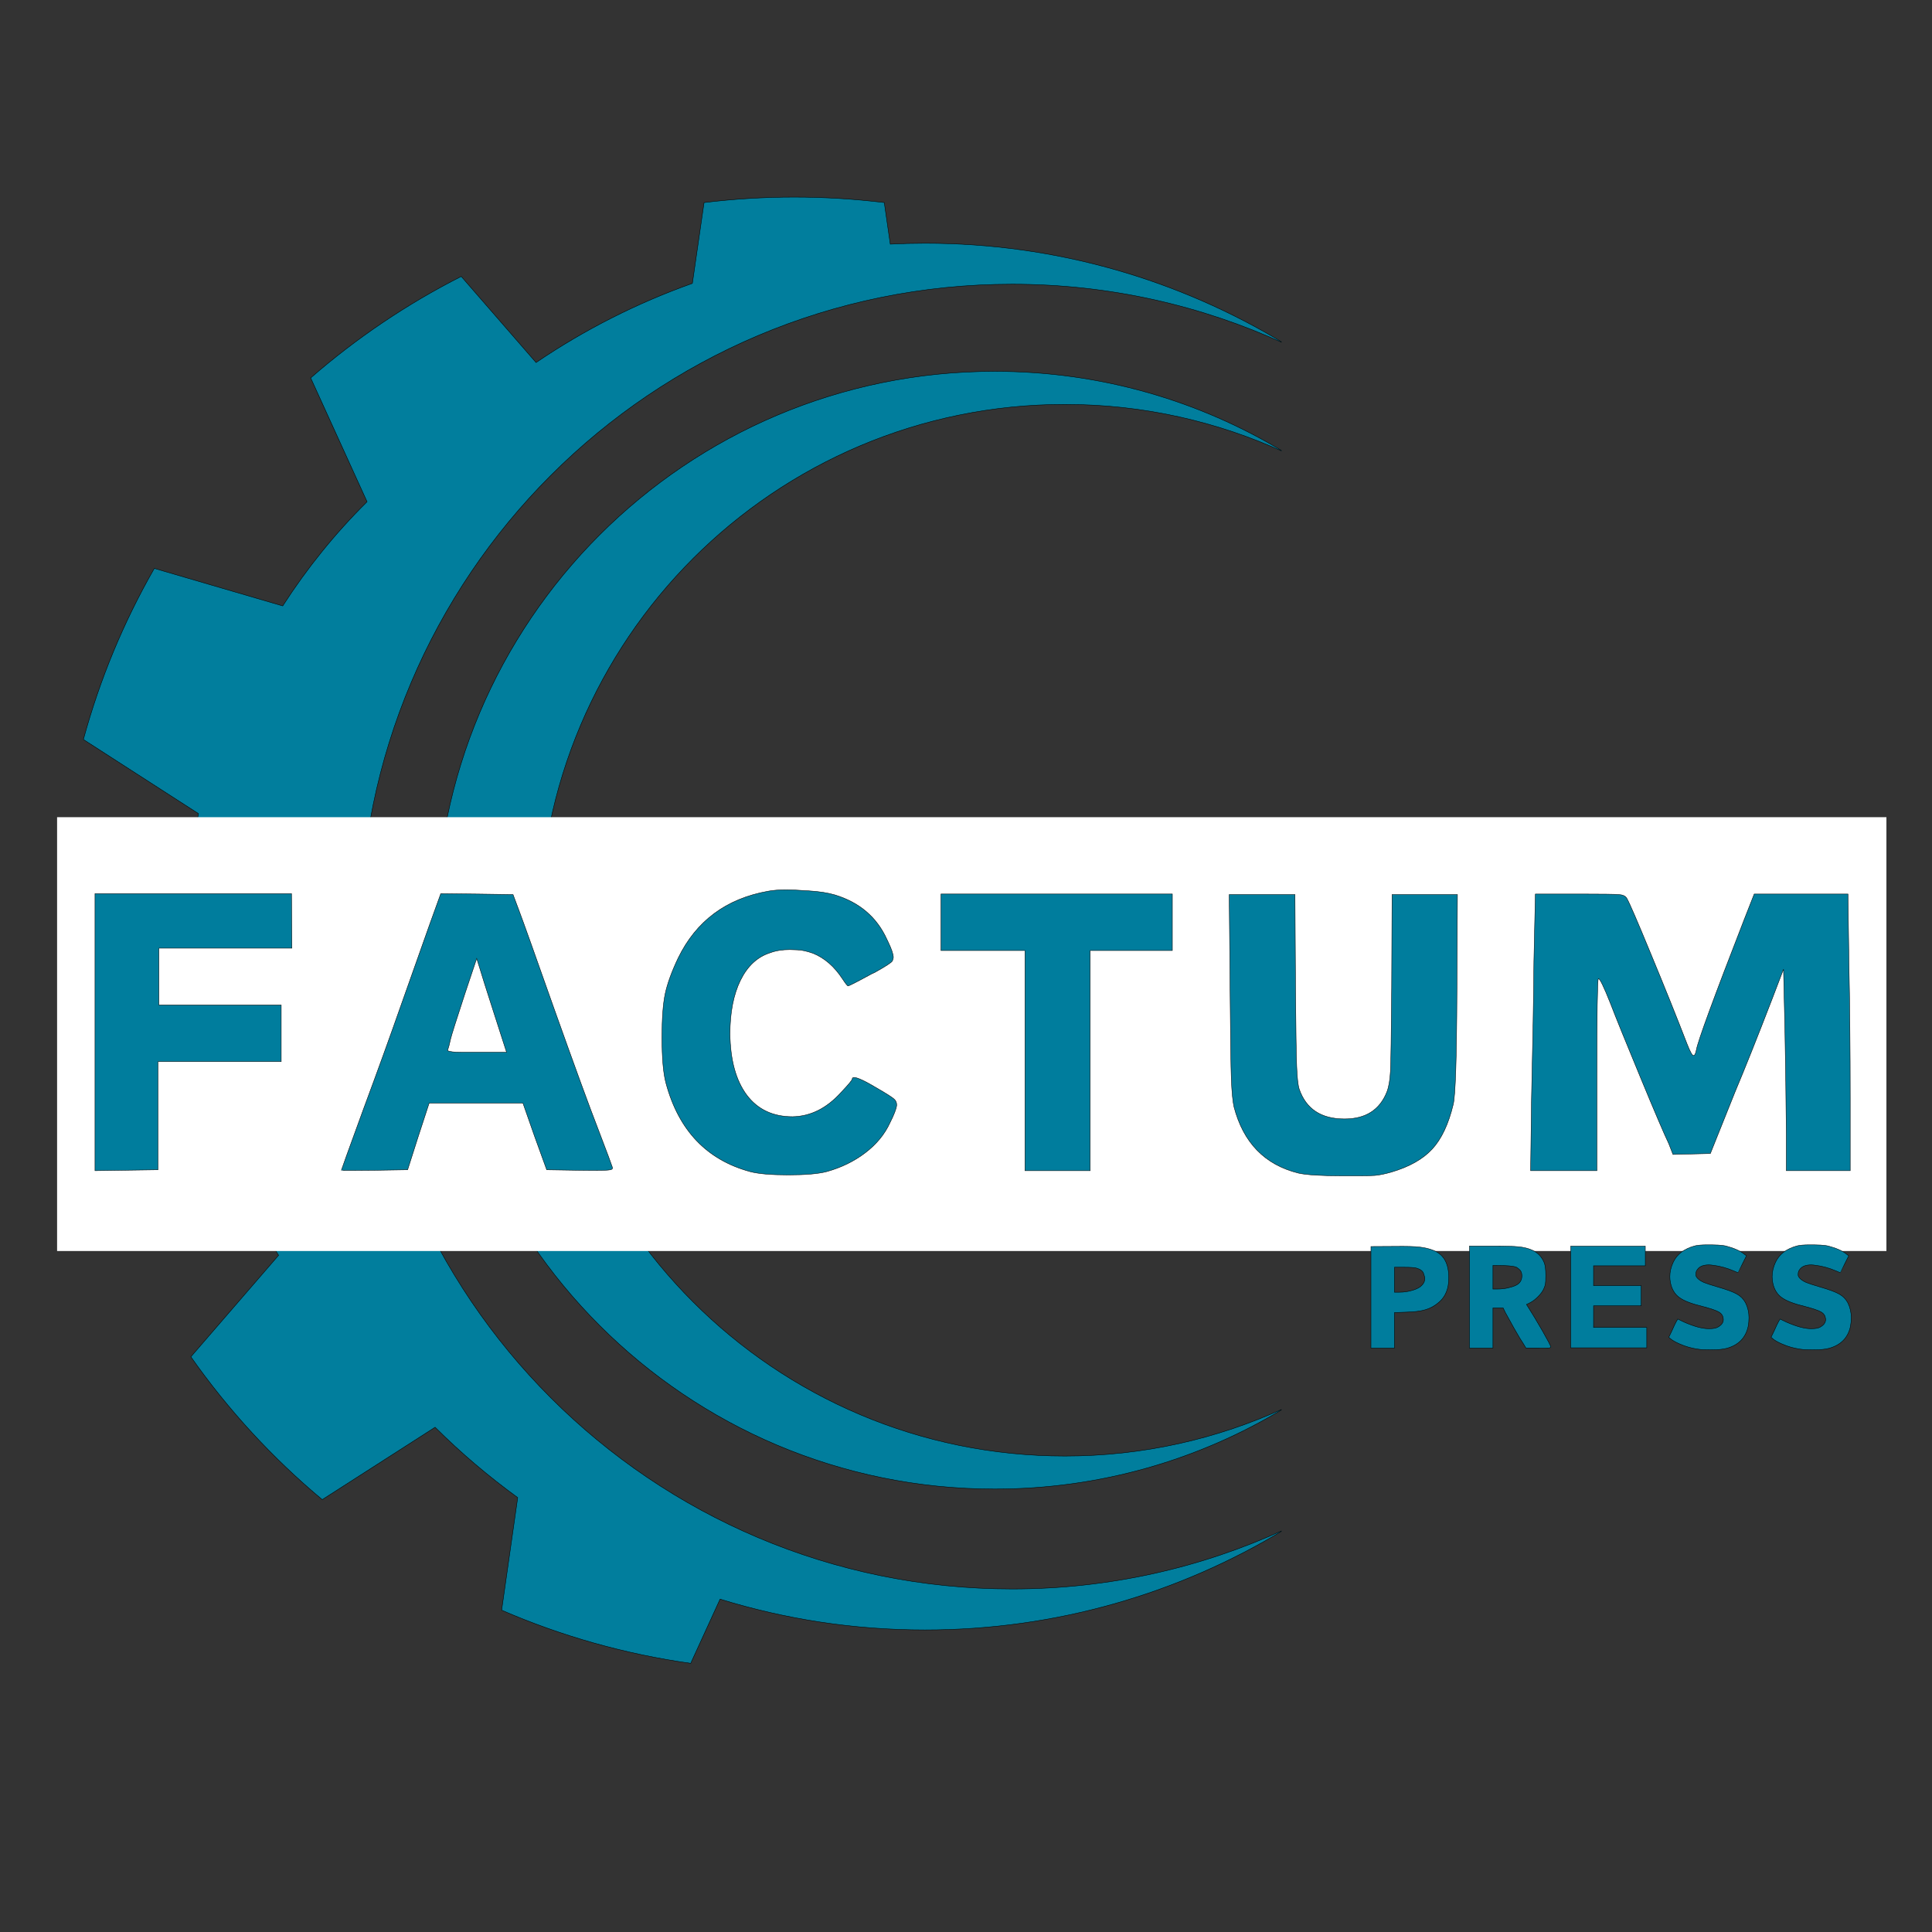
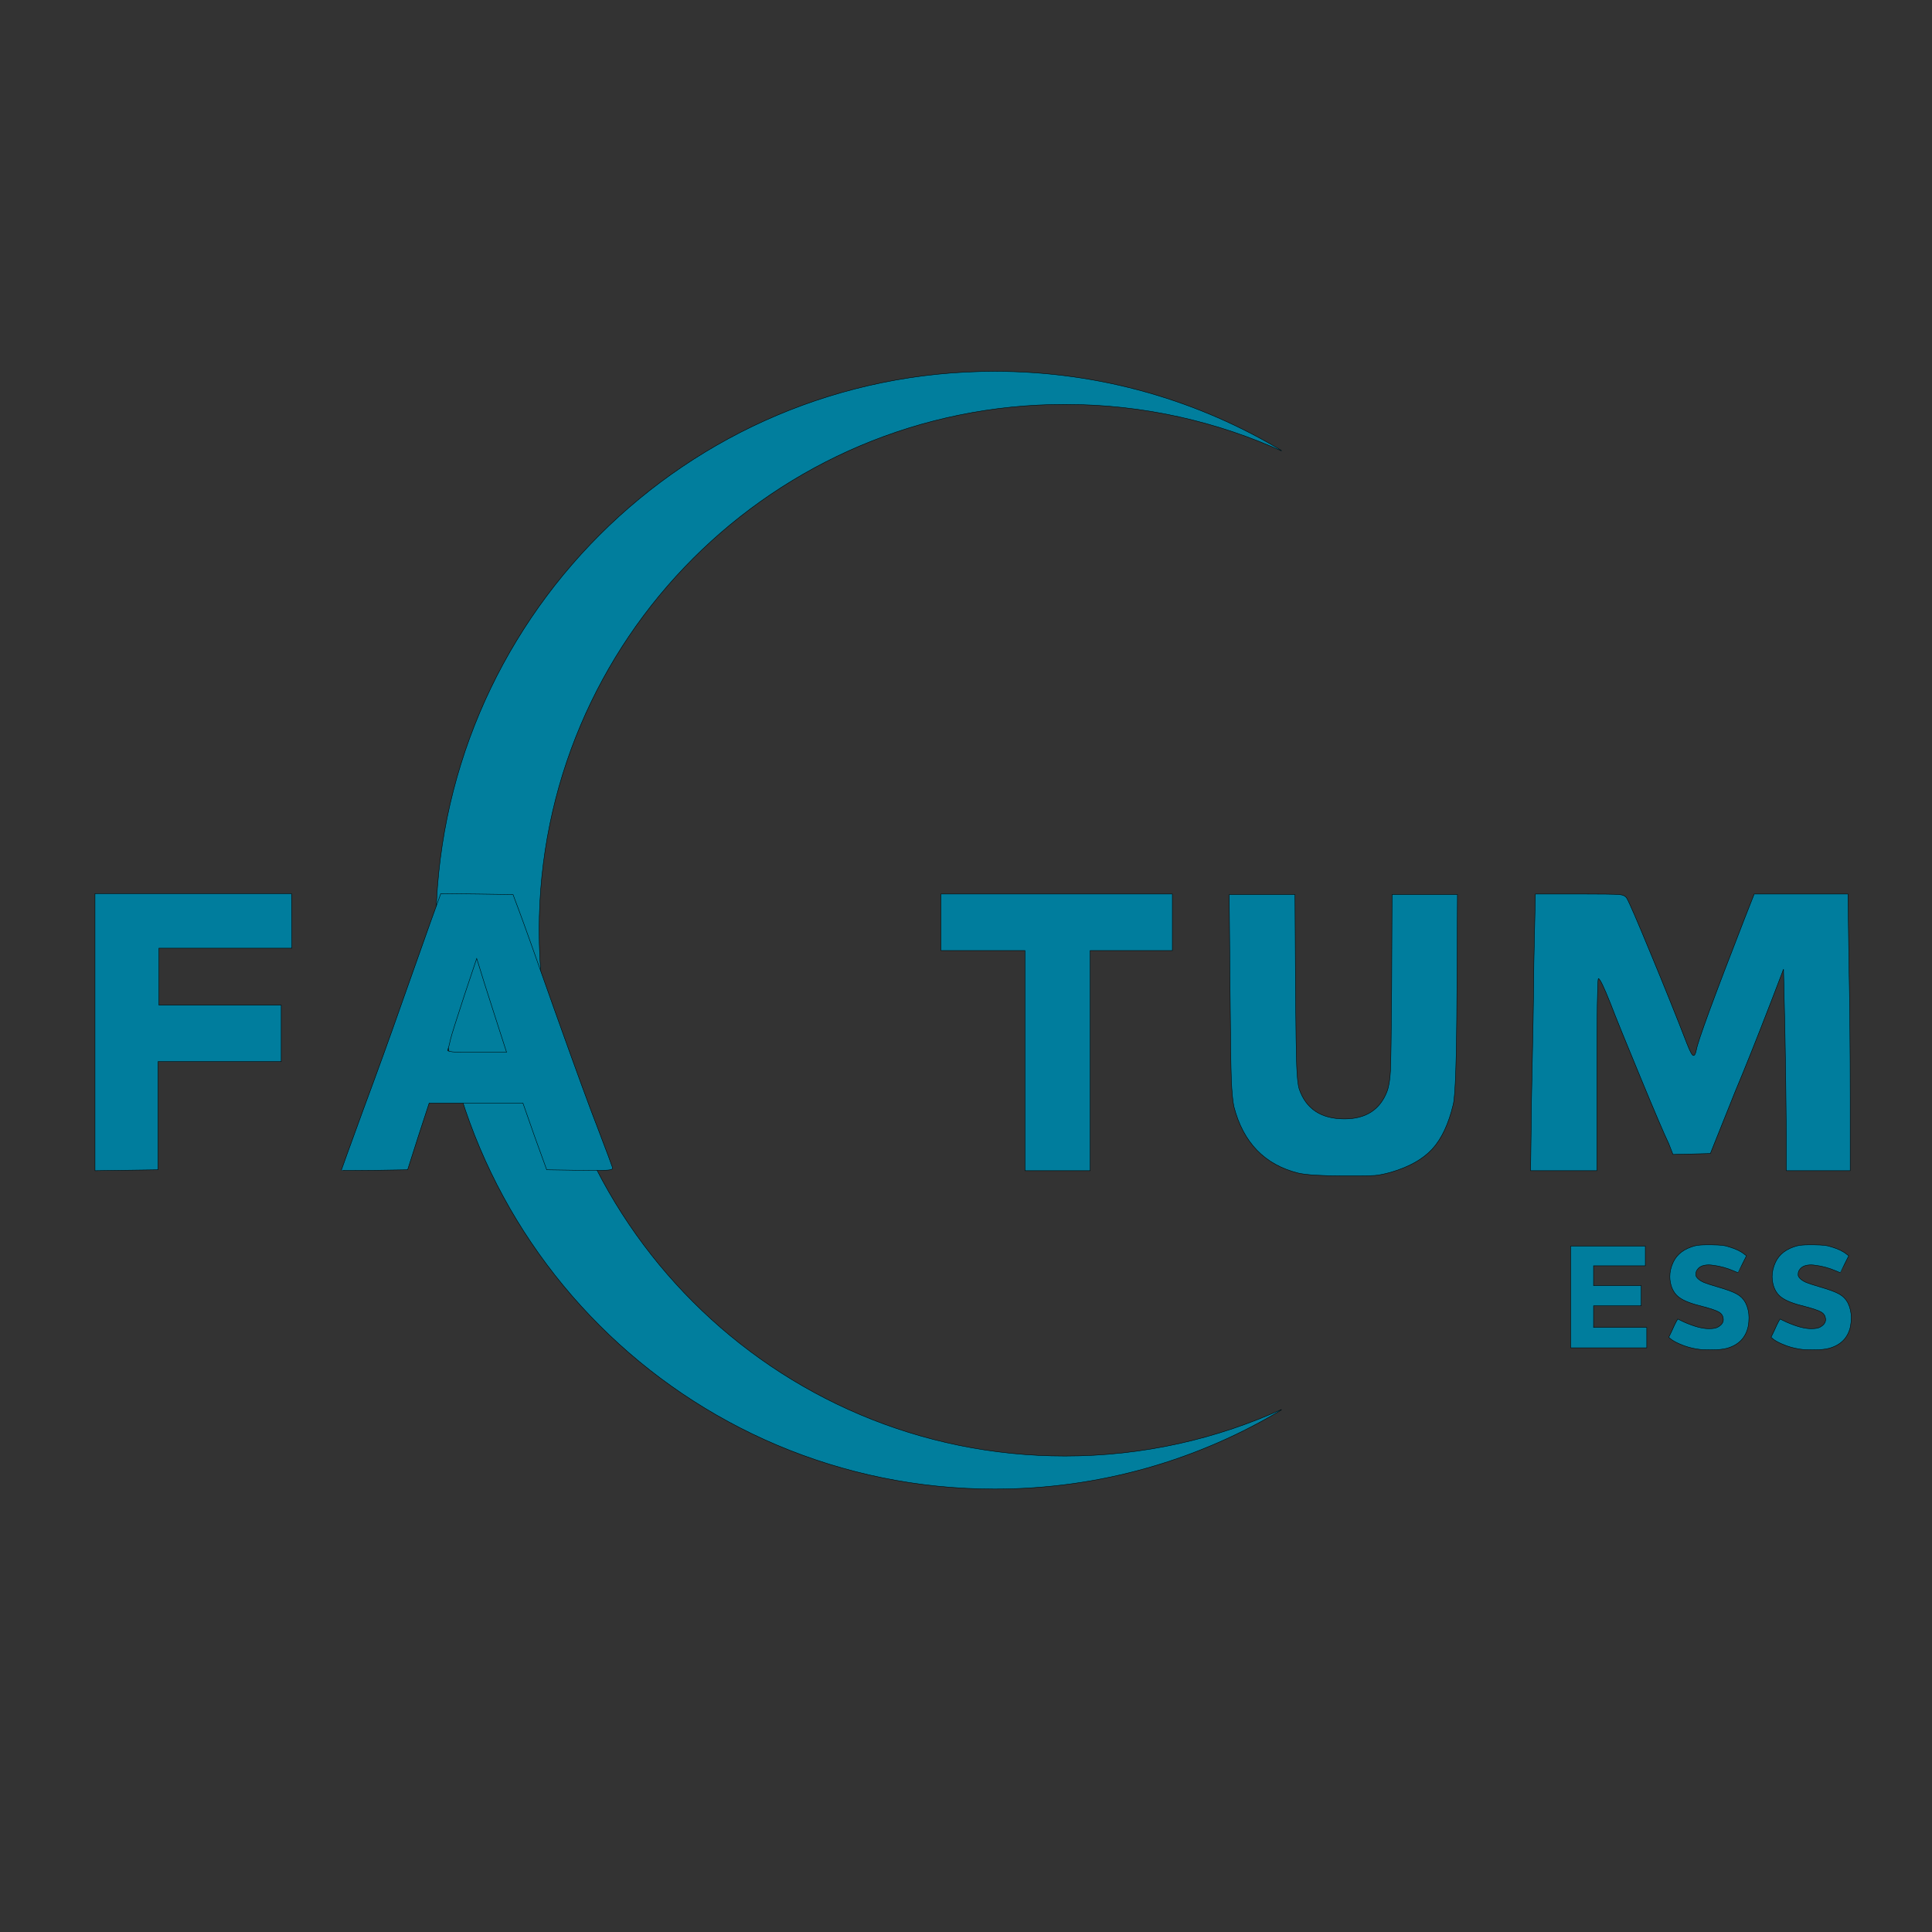
<svg xmlns="http://www.w3.org/2000/svg" width="120mm" height="120mm" viewBox="-60 -60 120 120" version="1.1" id="svg1529">
  <rect x="-60" y="-60" width="120" height="120" fill="#333333" stroke="none" />
  <defs id="defs1531">
    <clipPath id="dae6ef9aba">
-       <path d="M 109.262,25.656 H 253.973 V 199.605 H 109.262 Z m 0,0" clip-rule="nonzero" id="path835" />
-     </clipPath>
+       </clipPath>
    <clipPath id="f3247bb9af">
      <path d="M 153,46 H 253.973 V 179 H 153 Z m 0,0" clip-rule="nonzero" id="path838" />
    </clipPath>
  </defs>
  <g id="Template" style="fill:none;stroke:black;stroke-width:0.05">
    <g clip-path="url(#dae6ef9aba)" id="g845" transform="matrix(0.525,0,0,0.525,-113.735,-61.299)">
      <path fill="#017e9d" d="m 113.297,139.602 c -2.25,-7.02 -3.641,-14.43 -4.035,-22.098 l 15.164,-4.473 c 0,-0.027 -0.004,-0.051 -0.004,-0.078 0,-4.867 0.492,-9.621 1.414,-14.219 l -13.617,-8.773 c 1.949,-7.156 4.785,-13.945 8.391,-20.242 l 15.191,4.441 c 2.875,-4.469 6.219,-8.605 9.98,-12.324 l -6.672,-14.652 c 5.395,-4.695 11.375,-8.738 17.812,-12.004 l 8.852,10.188 C 171.465,41.504 177.672,38.348 184.266,36 l 1.383,-9.559 c 3.496,-0.426 7.051,-0.648 10.66,-0.648 3.609,0 7.164,0.223 10.66,0.648 l 0.711,4.918 c 1.359,-0.07 2.727,-0.105 4.102,-0.105 15.562,0 30.109,4.336 42.508,11.859 -9.797,-4.5 -20.699,-7.016 -32.188,-7.016 -42.625,0 -77.18,34.559 -77.18,77.184 0,42.629 34.555,77.184 77.18,77.184 11.488,0 22.391,-2.516 32.188,-7.016 -12.398,7.523 -26.945,11.859 -42.508,11.859 -8.438,0 -16.574,-1.277 -24.238,-3.645 l -3.477,7.598 c -7.84,-1.102 -15.34,-3.246 -22.367,-6.289 l 1.902,-13.32 c -3.469,-2.527 -6.746,-5.301 -9.773,-8.324 l -13.352,8.562 c -5.891,-4.918 -11.121,-10.602 -15.543,-16.895 l 10.379,-12.008 c -2.242,-3.59 -4.172,-7.391 -5.762,-11.367 l -16.254,-0.019" fill-opacity="1" fill-rule="nonzero" id="path843" />
    </g>
    <g clip-path="url(#f3247bb9af)" id="g849" transform="matrix(0.525,0,0,0.525,-113.735,-61.299)">
      <path fill="#017e9d" d="m 254.289,169.082 c -7.898,3.625 -16.684,5.656 -25.941,5.656 -34.359,0 -62.211,-27.855 -62.211,-62.211 0,-34.359 27.852,-62.211 62.211,-62.211 9.258,0 18.043,2.027 25.941,5.652 -9.992,-6.066 -21.719,-9.559 -34.262,-9.559 -36.516,0 -66.113,29.602 -66.113,66.117 0,36.512 29.598,66.113 66.113,66.113 12.543,0 24.27,-3.492 34.262,-9.559" fill-opacity="1" fill-rule="nonzero" id="path847" />
    </g>
-     <path fill="#ffffff" d="M -56.454,-9.243 H 57.169 V 17.703 H -56.454 V -9.243" fill-opacity="1" fill-rule="nonzero" id="path851" style="fill:#ffffff;stroke-width:0;stroke-miterlimit:4;stroke-dasharray:none" />
+     <path fill="#ffffff" d="M -56.454,-9.243 H 57.169 V 17.703 V -9.243" fill-opacity="1" fill-rule="nonzero" id="path851" style="fill:#ffffff;stroke-width:0;stroke-miterlimit:4;stroke-dasharray:none" />
    <g fill="#007d9d" fill-opacity="1" id="g859" transform="matrix(0.525,0,0,0.525,-113.735,-61.299)">
      <g transform="translate(111.387,142.915)" id="g857">
        <g id="g855">
          <path d="m 2.203,-1.938 v -32.781 h 23.25 L 25.5,-28.266 H 9.766 v 6.734 h 14.469 v 6.688 H 9.656 v 12.797 z m 0,0" id="path853" />
        </g>
      </g>
    </g>
    <g fill="#007d9d" fill-opacity="1" id="g867" transform="matrix(0.525,0,0,0.525,-113.735,-61.299)">
      <g transform="translate(142.188,142.915)" id="g865">
        <g id="g863">
          <path d="M 18.656,-20.422 C 17.695,-23.398 17.109,-25.258 16.891,-26 L 16.562,-27.047 15.125,-22.75 c -0.992,3.023 -1.543,4.773 -1.656,5.25 -0.117,0.555 -0.227,0.977 -0.328,1.266 -0.043,0.043 -0.027,0.086 0.047,0.125 0.07,0.031 0.238,0.07 0.5,0.109 0.258,0.031 0.609,0.047 1.047,0.047 0.445,0 1.055,0 1.828,0 h 3.531 z m -7.719,-10.484 1.375,-3.812 4.297,0.047 4.25,0.062 0.719,1.922 c 0.477,1.262 1.879,5.184 4.203,11.766 2.469,6.918 4.176,11.59 5.125,14.016 1.07,2.805 1.645,4.336 1.719,4.594 0.039,0.148 -0.055,0.234 -0.281,0.266 -0.293,0.074 -1.484,0.094 -3.578,0.062 l -3.922,-0.062 -1.438,-3.969 -1.375,-3.922 H 10.938 L 9.656,-6.016 8.391,-2.047 4.469,-1.984 c -2.617,0.031 -3.922,0.031 -3.922,0 0,-0.039 0.863,-2.43 2.594,-7.172 1.656,-4.457 3.164,-8.633 4.531,-12.531 2.094,-5.926 3.18,-9 3.266,-9.219 z m 0,0" id="path861" />
        </g>
      </g>
    </g>
    <g fill="#007d9d" fill-opacity="1" id="g875" transform="matrix(0.525,0,0,0.525,-113.735,-61.299)">
      <g transform="translate(179.668,142.915)" id="g873">
        <g id="g871">
-           <path d="m 13.531,-35 c 0.582,-0.113 1.316,-0.172 2.203,-0.172 0.551,0 1.43,0.043 2.641,0.125 1.219,0.074 2.25,0.234 3.094,0.484 2.906,0.887 4.953,2.637 6.141,5.25 0.031,0.074 0.082,0.184 0.156,0.328 0.406,0.844 0.609,1.453 0.609,1.828 0,0.074 -0.039,0.203 -0.109,0.391 -0.074,0.18 -0.773,0.637 -2.094,1.375 -0.148,0.074 -0.262,0.125 -0.344,0.156 -1.762,0.961 -2.699,1.438 -2.812,1.438 -0.074,0 -0.293,-0.273 -0.656,-0.828 -0.961,-1.469 -2.121,-2.477 -3.484,-3.031 -0.73,-0.258 -1.355,-0.395 -1.875,-0.406 -0.512,-0.02 -0.805,-0.031 -0.875,-0.031 -0.887,0 -1.664,0.125 -2.328,0.375 -1.512,0.48 -2.684,1.57 -3.516,3.266 -0.824,1.688 -1.234,3.805 -1.234,6.344 0.039,3.094 0.703,5.5 1.984,7.219 1.289,1.711 3.098,2.562 5.422,2.562 2.133,-0.039 4.047,-1 5.734,-2.875 0.883,-0.926 1.328,-1.461 1.328,-1.609 0,-0.102 0.07,-0.156 0.219,-0.156 0.406,0 1.344,0.445 2.812,1.328 1.07,0.625 1.707,1.031 1.906,1.219 0.207,0.18 0.312,0.398 0.312,0.656 0,0.031 0,0.07 0,0.109 -0.043,0.406 -0.305,1.086 -0.781,2.031 -0.625,1.367 -1.602,2.555 -2.922,3.562 -1.324,1.012 -2.852,1.758 -4.578,2.234 -1,0.262 -2.512,0.391 -4.531,0.391 -2.023,0 -3.531,-0.129 -4.531,-0.391 C 6.305,-3.223 2.992,-6.695 1.484,-12.25 1.16,-13.426 1,-15.25 1,-17.719 c 0,-2.207 0.125,-3.914 0.375,-5.125 0.258,-1.219 0.773,-2.641 1.547,-4.266 C 5.055,-31.484 8.594,-34.113 13.531,-35 Z m 0,0" id="path869" />
-         </g>
+           </g>
      </g>
    </g>
    <g fill="#007d9d" fill-opacity="1" id="g883" transform="matrix(0.525,0,0,0.525,-113.735,-61.299)">
      <g transform="translate(213.504,142.915)" id="g881">
        <g id="g879">
          <path d="m 10.109,-1.938 v -26.047 h -9.938 v -6.688 h 27.375 v 6.688 h -9.719 V -1.938 Z m 0,0" id="path877" />
        </g>
      </g>
    </g>
    <g fill="#007d9d" fill-opacity="1" id="g891" transform="matrix(0.525,0,0,0.525,-113.735,-61.299)">
      <g transform="translate(245.575,142.915)" id="g889">
        <g id="g887">
          <path d="m 2.312,-22.797 -0.109,-11.812 h 7.781 l 0.062,10.922 c 0.039,4.938 0.086,8.07 0.141,9.391 0.051,1.324 0.148,2.227 0.297,2.703 0.812,2.355 2.598,3.531 5.359,3.531 2.5,0 4.172,-1.066 5.016,-3.203 0.227,-0.582 0.367,-1.406 0.422,-2.469 0.051,-1.07 0.098,-4.352 0.141,-9.844 l 0.047,-11.031 h 7.734 l -0.062,11.703 c -0.031,7.762 -0.18,12.141 -0.438,13.141 -0.555,2.312 -1.383,4.07 -2.484,5.266 -1.105,1.199 -2.727,2.109 -4.859,2.734 -0.773,0.219 -1.418,0.352 -1.938,0.391 -0.512,0.031 -1.152,0.047 -1.922,0.047 -0.512,0 -1.102,0 -1.766,0 -2.617,0 -4.402,-0.109 -5.359,-0.328 C 6.406,-2.645 3.867,-5.258 2.766,-9.5 c -0.148,-0.656 -0.25,-1.75 -0.312,-3.281 C 2.398,-14.312 2.352,-17.648 2.312,-22.797 Z m 0,0" id="path885" />
        </g>
      </g>
    </g>
    <g fill="#007d9d" fill-opacity="1" id="g899" transform="matrix(0.525,0,0,0.525,-113.735,-61.299)">
      <g transform="translate(281.233,142.915)" id="g897">
        <g id="g895">
          <path d="m 2.594,-26.781 0.172,-7.891 H 8 c 2.613,0 4.16,0.023 4.641,0.062 0.477,0.031 0.789,0.18 0.938,0.438 0.289,0.48 1.242,2.684 2.859,6.609 1.625,3.918 3.047,7.453 4.266,10.609 0.363,0.93 0.617,1.391 0.766,1.391 0.145,0 0.258,-0.223 0.344,-0.672 0.176,-1.031 2.066,-6.18 5.672,-15.453 l 1.172,-2.984 H 39.75 l 0.109,7.891 c 0.102,5.055 0.156,10.484 0.156,16.297 V -1.938 h -7.562 V -6.234 C 32.422,-10.504 32.367,-14.5 32.297,-18.219 L 32.125,-25.781 30.75,-22.188 c -1.773,4.594 -3.227,8.234 -4.359,10.922 l -2.922,7.297 -4.422,0.109 -0.5,-1.281 C 18.035,-6.203 16.914,-8.82 15.188,-13 c -1.73,-4.176 -2.914,-7.094 -3.547,-8.75 -0.773,-1.945 -1.246,-2.922 -1.422,-2.922 -0.117,0.293 -0.172,4.156 -0.172,11.594 V -1.938 H 2.203 L 2.312,-10.484 c 0.156,-6.738 0.25,-12.172 0.281,-16.297 z m 0,0" id="path893" />
        </g>
      </g>
    </g>
    <g fill="#007d9d" fill-opacity="1" id="g907" transform="matrix(0.525,0,0,0.525,-113.735,-61.299)">
      <g transform="translate(263.734,162.683)" id="g905">
        <g id="g903">
-           <path d="m 0.812,-0.719 v -12.016 l 2.75,-0.016 c 1.445,-0.02 2.445,0.008 3,0.078 0.562,0.062 1.066,0.18 1.516,0.344 0.633,0.23 1.109,0.594 1.422,1.094 0.312,0.492 0.484,1.141 0.516,1.953 0,0.117 0,0.219 0,0.312 0,1.211 -0.375,2.141 -1.125,2.797 -0.461,0.418 -0.992,0.719 -1.594,0.906 C 6.691,-5.086 5.906,-4.988 4.938,-4.969 l -1.344,0.047 v 4.203 z m 5.359,-9.469 c -0.219,-0.062 -0.699,-0.094 -1.438,-0.094 H 3.594 v 2.953 h 0.562 C 4.707,-7.328 5.238,-7.406 5.75,-7.562 6.258,-7.719 6.617,-7.91 6.828,-8.141 7.066,-8.379 7.188,-8.645 7.188,-8.938 c 0,-0.133 -0.055,-0.344 -0.156,-0.625 -0.094,-0.281 -0.383,-0.488 -0.859,-0.625 z m 0,0" id="path901" />
-         </g>
+           </g>
      </g>
    </g>
    <g fill="#007d9d" fill-opacity="1" id="g915" transform="matrix(0.525,0,0,0.525,-113.735,-61.299)">
      <g transform="translate(275.387,162.683)" id="g913">
        <g id="g911">
-           <path d="M 0.812,-0.719 V -12.797 H 3.5 c 1.531,0 2.586,0.031 3.172,0.094 0.594,0.062 1.113,0.195 1.562,0.391 0.676,0.312 1.148,0.809 1.422,1.484 0.125,0.305 0.188,0.812 0.188,1.531 0,0.5 -0.016,0.828 -0.047,0.984 -0.023,0.156 -0.086,0.352 -0.188,0.578 -0.137,0.305 -0.367,0.617 -0.688,0.938 -0.324,0.324 -0.641,0.562 -0.953,0.719 L 7.562,-5.875 7.703,-5.656 c 0.508,0.793 1.094,1.762 1.75,2.906 0.656,1.148 0.984,1.777 0.984,1.891 0,0.074 -0.078,0.117 -0.234,0.125 -0.156,0.012 -0.57,0.016 -1.234,0.016 H 7.5 l -0.297,-0.5 C 6.984,-1.531 6.617,-2.133 6.109,-3.031 5.598,-3.938 5.25,-4.566 5.062,-4.922 L 4.797,-5.469 H 3.594 v 4.75 z m 5.562,-9.562 c -0.156,-0.062 -0.324,-0.102 -0.5,-0.125 -0.18,-0.031 -0.527,-0.055 -1.047,-0.078 L 3.594,-10.5 v 2.797 h 0.578 c 0.352,0 0.738,-0.039 1.156,-0.125 0.414,-0.094 0.75,-0.203 1,-0.328 0.457,-0.227 0.688,-0.594 0.688,-1.094 0,-0.25 -0.047,-0.445 -0.141,-0.594 -0.094,-0.145 -0.262,-0.289 -0.5,-0.438 z m 0,0" id="path909" />
-         </g>
+           </g>
      </g>
    </g>
    <g fill="#007d9d" fill-opacity="1" id="g923" transform="matrix(0.525,0,0,0.525,-113.735,-61.299)">
      <g transform="translate(287.366,162.683)" id="g921">
        <g id="g919">
          <path d="m 0.812,-0.75 v -12.031 h 8.828 v 2.328 h -6.125 v 2.344 H 9.156 V -5.719 H 3.516 v 2.562 H 9.812 V -0.75 Z m 0,0" id="path917" />
        </g>
      </g>
    </g>
    <g fill="#007d9d" fill-opacity="1" id="g931" transform="matrix(0.525,0,0,0.525,-113.735,-61.299)">
      <g transform="translate(299.222,162.683)" id="g929">
        <g id="g927">
          <path d="m 3.641,-12.812 c 0.32,-0.082 0.812,-0.125 1.469,-0.125 0.156,0 0.32,0 0.5,0 0.602,0.012 1.023,0.031 1.266,0.062 0.25,0.023 0.523,0.086 0.828,0.188 0.789,0.23 1.395,0.523 1.812,0.875 l 0.234,0.172 -0.5,1 c -0.324,0.668 -0.492,1 -0.5,1 -0.012,0 -0.164,-0.062 -0.453,-0.188 -0.844,-0.363 -1.672,-0.594 -2.484,-0.688 -0.188,-0.031 -0.359,-0.047 -0.516,-0.047 -0.625,0 -1.062,0.168 -1.312,0.5 -0.148,0.168 -0.219,0.355 -0.219,0.562 0,0 0,0.059 0,0.172 0.008,0.105 0.086,0.234 0.234,0.391 0.176,0.168 0.414,0.32 0.719,0.453 0.301,0.125 0.844,0.305 1.625,0.531 1.082,0.312 1.844,0.594 2.281,0.844 0.445,0.25 0.785,0.594 1.016,1.031 0.27,0.543 0.406,1.133 0.406,1.766 0,0.344 -0.031,0.688 -0.094,1.031 C 9.66,-1.938 8.812,-1.07 7.406,-0.688 6.945,-0.57 6.367,-0.516 5.672,-0.516 5.535,-0.516 5.219,-0.52 4.719,-0.531 4.219,-0.539 3.629,-0.633 2.953,-0.812 2.598,-0.906 2.195,-1.051 1.75,-1.25 1.301,-1.457 0.984,-1.641 0.797,-1.797 L 0.562,-2 0.953,-2.812 C 1.18,-3.332 1.352,-3.691 1.469,-3.891 L 1.625,-4.156 l 0.781,0.375 c 1.176,0.512 2.125,0.766 2.844,0.766 0.039,0 0.082,0 0.125,0 0.426,0 0.75,-0.055 0.969,-0.172 C 6.789,-3.426 7.016,-3.727 7.016,-4.094 7.016,-4.145 7.008,-4.195 7,-4.25 6.957,-4.57 6.781,-4.82 6.469,-5 6.156,-5.176 5.523,-5.391 4.578,-5.641 3.273,-5.953 2.352,-6.305 1.812,-6.703 1.27,-7.098 0.922,-7.672 0.766,-8.422 0.711,-8.68 0.688,-8.93 0.688,-9.172 c 0,-0.57 0.133,-1.145 0.406,-1.719 0.445,-0.945 1.297,-1.586 2.547,-1.922 z m 0,0" id="path925" />
        </g>
      </g>
    </g>
    <g fill="#007d9d" fill-opacity="1" id="g939" transform="matrix(0.525,0,0,0.525,-113.735,-61.299)">
      <g transform="translate(311.323,162.683)" id="g937">
        <g id="g935">
          <path d="m 3.641,-12.812 c 0.32,-0.082 0.812,-0.125 1.469,-0.125 0.156,0 0.32,0 0.5,0 0.602,0.012 1.023,0.031 1.266,0.062 0.25,0.023 0.523,0.086 0.828,0.188 0.789,0.23 1.395,0.523 1.812,0.875 l 0.234,0.172 -0.5,1 c -0.324,0.668 -0.492,1 -0.5,1 -0.012,0 -0.164,-0.062 -0.453,-0.188 -0.844,-0.363 -1.672,-0.594 -2.484,-0.688 -0.188,-0.031 -0.359,-0.047 -0.516,-0.047 -0.625,0 -1.062,0.168 -1.312,0.5 -0.148,0.168 -0.219,0.355 -0.219,0.562 0,0 0,0.059 0,0.172 0.008,0.105 0.086,0.234 0.234,0.391 0.176,0.168 0.414,0.32 0.719,0.453 0.301,0.125 0.844,0.305 1.625,0.531 1.082,0.312 1.844,0.594 2.281,0.844 0.445,0.25 0.785,0.594 1.016,1.031 0.27,0.543 0.406,1.133 0.406,1.766 0,0.344 -0.031,0.688 -0.094,1.031 C 9.66,-1.938 8.812,-1.07 7.406,-0.688 6.945,-0.57 6.367,-0.516 5.672,-0.516 5.535,-0.516 5.219,-0.52 4.719,-0.531 4.219,-0.539 3.629,-0.633 2.953,-0.812 2.598,-0.906 2.195,-1.051 1.75,-1.25 1.301,-1.457 0.984,-1.641 0.797,-1.797 L 0.562,-2 0.953,-2.812 C 1.18,-3.332 1.352,-3.691 1.469,-3.891 L 1.625,-4.156 l 0.781,0.375 c 1.176,0.512 2.125,0.766 2.844,0.766 0.039,0 0.082,0 0.125,0 0.426,0 0.75,-0.055 0.969,-0.172 C 6.789,-3.426 7.016,-3.727 7.016,-4.094 7.016,-4.145 7.008,-4.195 7,-4.25 6.957,-4.57 6.781,-4.82 6.469,-5 6.156,-5.176 5.523,-5.391 4.578,-5.641 3.273,-5.953 2.352,-6.305 1.812,-6.703 1.27,-7.098 0.922,-7.672 0.766,-8.422 0.711,-8.68 0.688,-8.93 0.688,-9.172 c 0,-0.57 0.133,-1.145 0.406,-1.719 0.445,-0.945 1.297,-1.586 2.547,-1.922 z m 0,0" id="path933" />
        </g>
      </g>
    </g>
  </g>
</svg>